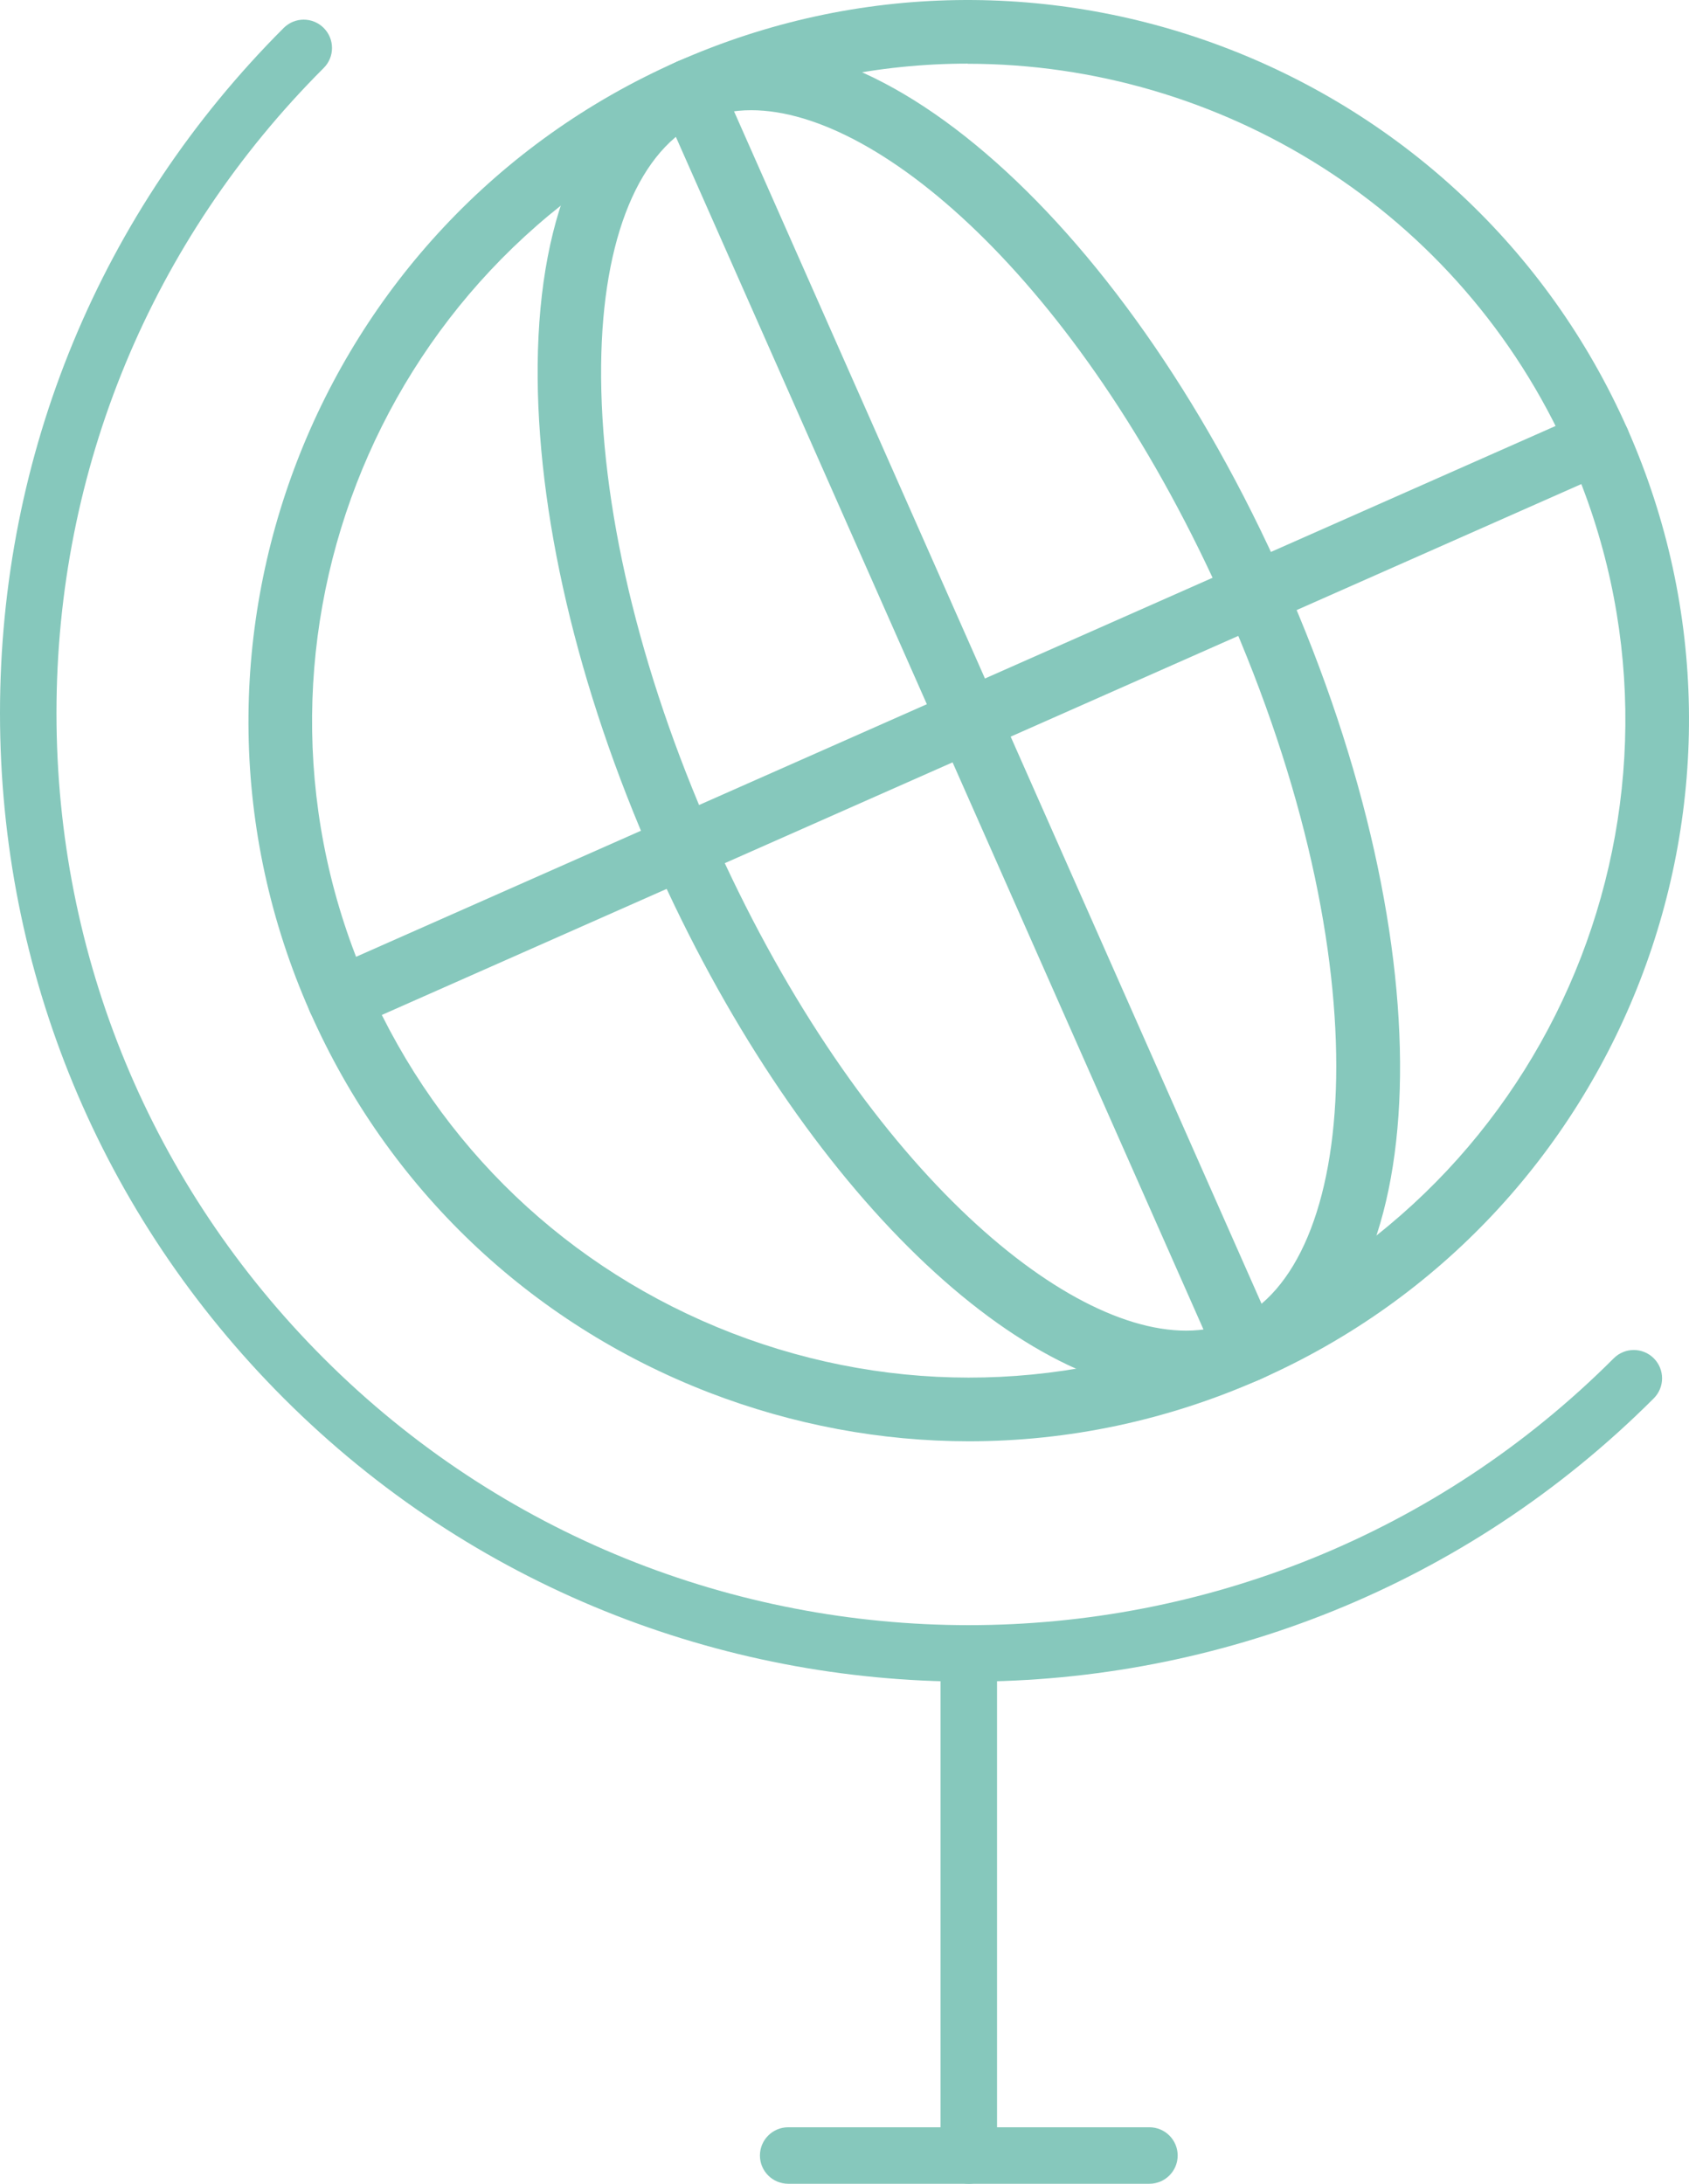
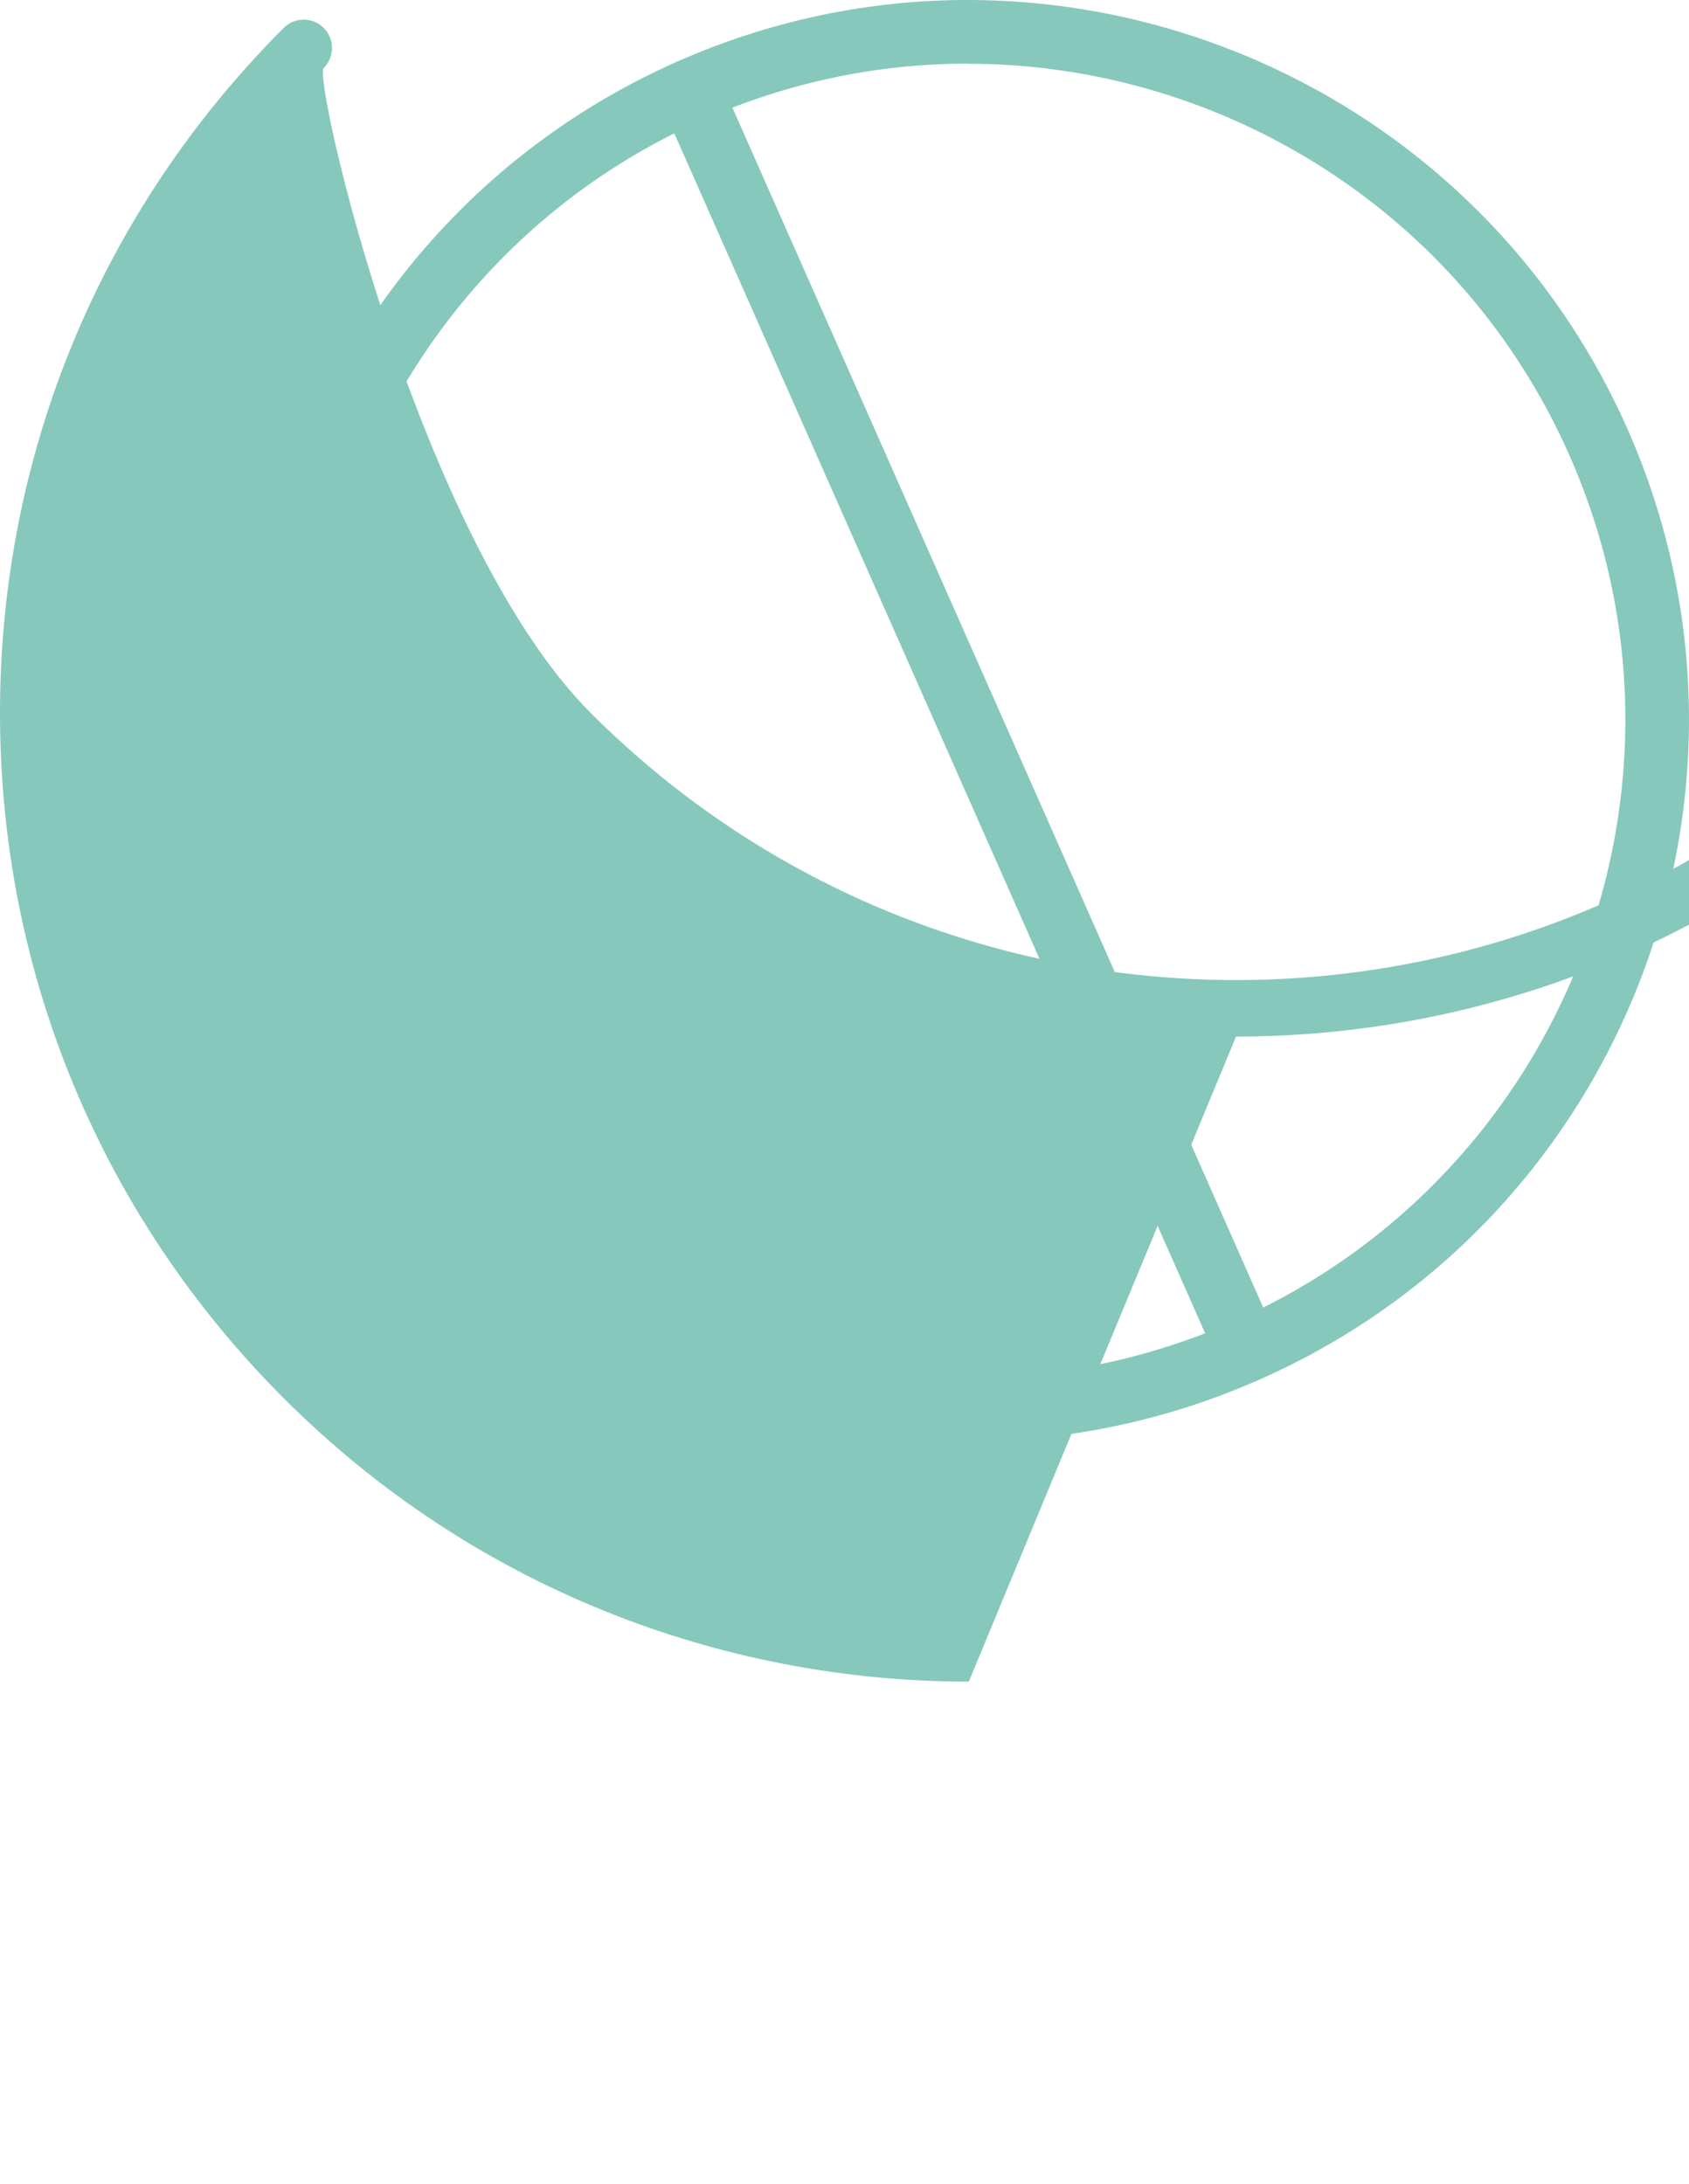
<svg xmlns="http://www.w3.org/2000/svg" id="Layer_1" viewBox="0 0 116.04 150">
  <defs>
    <style>.cls-1{fill:#86c8bc;}</style>
  </defs>
  <g>
    <path class="cls-1" d="m66.57,99c-6.03,0-12.07-1.12-17.86-3.35-12.33-4.77-22.06-14.05-27.41-26.14-11.04-24.95.28-54.24,25.23-65.28,24.95-11.04,54.23.28,65.28,25.23h0c11.04,24.95-.28,54.24-25.23,65.28-6.41,2.84-13.2,4.26-20.01,4.26Zm-.08-94.63c-6.09,0-12.27,1.24-18.19,3.86-22.75,10.06-33.07,36.76-23,59.51,4.88,11.02,13.75,19.48,24.99,23.83,11.24,4.34,23.5,4.05,34.52-.82,22.75-10.07,33.07-36.76,23-59.51-7.45-16.83-24-26.86-41.32-26.86h0Z" />
-     <path class="cls-1" d="m81.46,95.79c-11.75,0-26.82-14.71-36.56-36.72-5.24-11.83-8.06-23.92-7.96-34.04.11-10.72,3.52-18.11,9.6-20.8,12.15-5.37,30.45,10.29,41.68,35.67,11.23,25.38,10.51,49.46-1.64,54.84-1.61.71-3.32,1.05-5.12,1.05ZM51.61,7.57c-1.2,0-2.31.22-3.31.66-4.36,1.93-6.91,8.07-7,16.84-.1,9.51,2.6,20.95,7.59,32.23,9.64,21.78,23.59,34.1,32.6,34.1,1.2,0,2.31-.22,3.31-.66,8.53-3.77,10.33-24.39-.59-49.07C74.58,19.89,60.62,7.57,51.61,7.57Z" />
-     <path class="cls-1" d="m23.3,70.81c-.84,0-1.64-.49-2-1.3-.49-1.1.01-2.39,1.11-2.88L108.93,28.35c1.1-.49,2.39.01,2.88,1.11s-.01,2.39-1.11,2.88L24.19,70.62c-.29.13-.59.19-.88.19h-.01Z" />
    <path class="cls-1" d="m85.7,94.92c-.84,0-1.64-.49-2-1.3L45.42,7.11c-.49-1.1,0-2.39,1.11-2.88,1.1-.49,2.39.01,2.88,1.11l38.28,86.51c.49,1.1-.01,2.39-1.11,2.88-.29.13-.59.19-.88.19Z" />
  </g>
  <g>
-     <path class="cls-1" d="m66.56,115.51c-17.04,0-34.09-6.49-47.06-19.46C6.92,83.47,0,66.76,0,48.98S6.92,14.49,19.49,1.92c.76-.76,1.99-.76,2.75,0,.76.76.76,1.99,0,2.75C10.4,16.5,3.88,32.24,3.88,48.98s6.52,32.48,18.36,44.32c24.44,24.44,64.19,24.44,88.63,0,.76-.76,1.99-.76,2.75,0s.76,1.99,0,2.75c-12.98,12.98-30.02,19.46-47.06,19.46Z" />
-     <path class="cls-1" d="m66.56,150c-1.07,0-1.94-.87-1.94-1.94v-34.46c0-1.07.87-1.94,1.94-1.94s1.94.87,1.94,1.94v34.46c0,1.07-.87,1.94-1.94,1.94Z" />
-     <path class="cls-1" d="m78.97,150h-24.82c-1.07,0-1.94-.87-1.94-1.94s.87-1.94,1.94-1.94h24.82c1.07,0,1.94.87,1.94,1.94s-.87,1.94-1.94,1.94Z" />
+     <path class="cls-1" d="m66.56,115.51c-17.04,0-34.09-6.49-47.06-19.46C6.92,83.47,0,66.76,0,48.98S6.92,14.49,19.49,1.92c.76-.76,1.99-.76,2.75,0,.76.76.76,1.99,0,2.75s6.52,32.48,18.36,44.32c24.44,24.44,64.19,24.44,88.63,0,.76-.76,1.99-.76,2.75,0s.76,1.99,0,2.75c-12.98,12.98-30.02,19.46-47.06,19.46Z" />
  </g>
</svg>